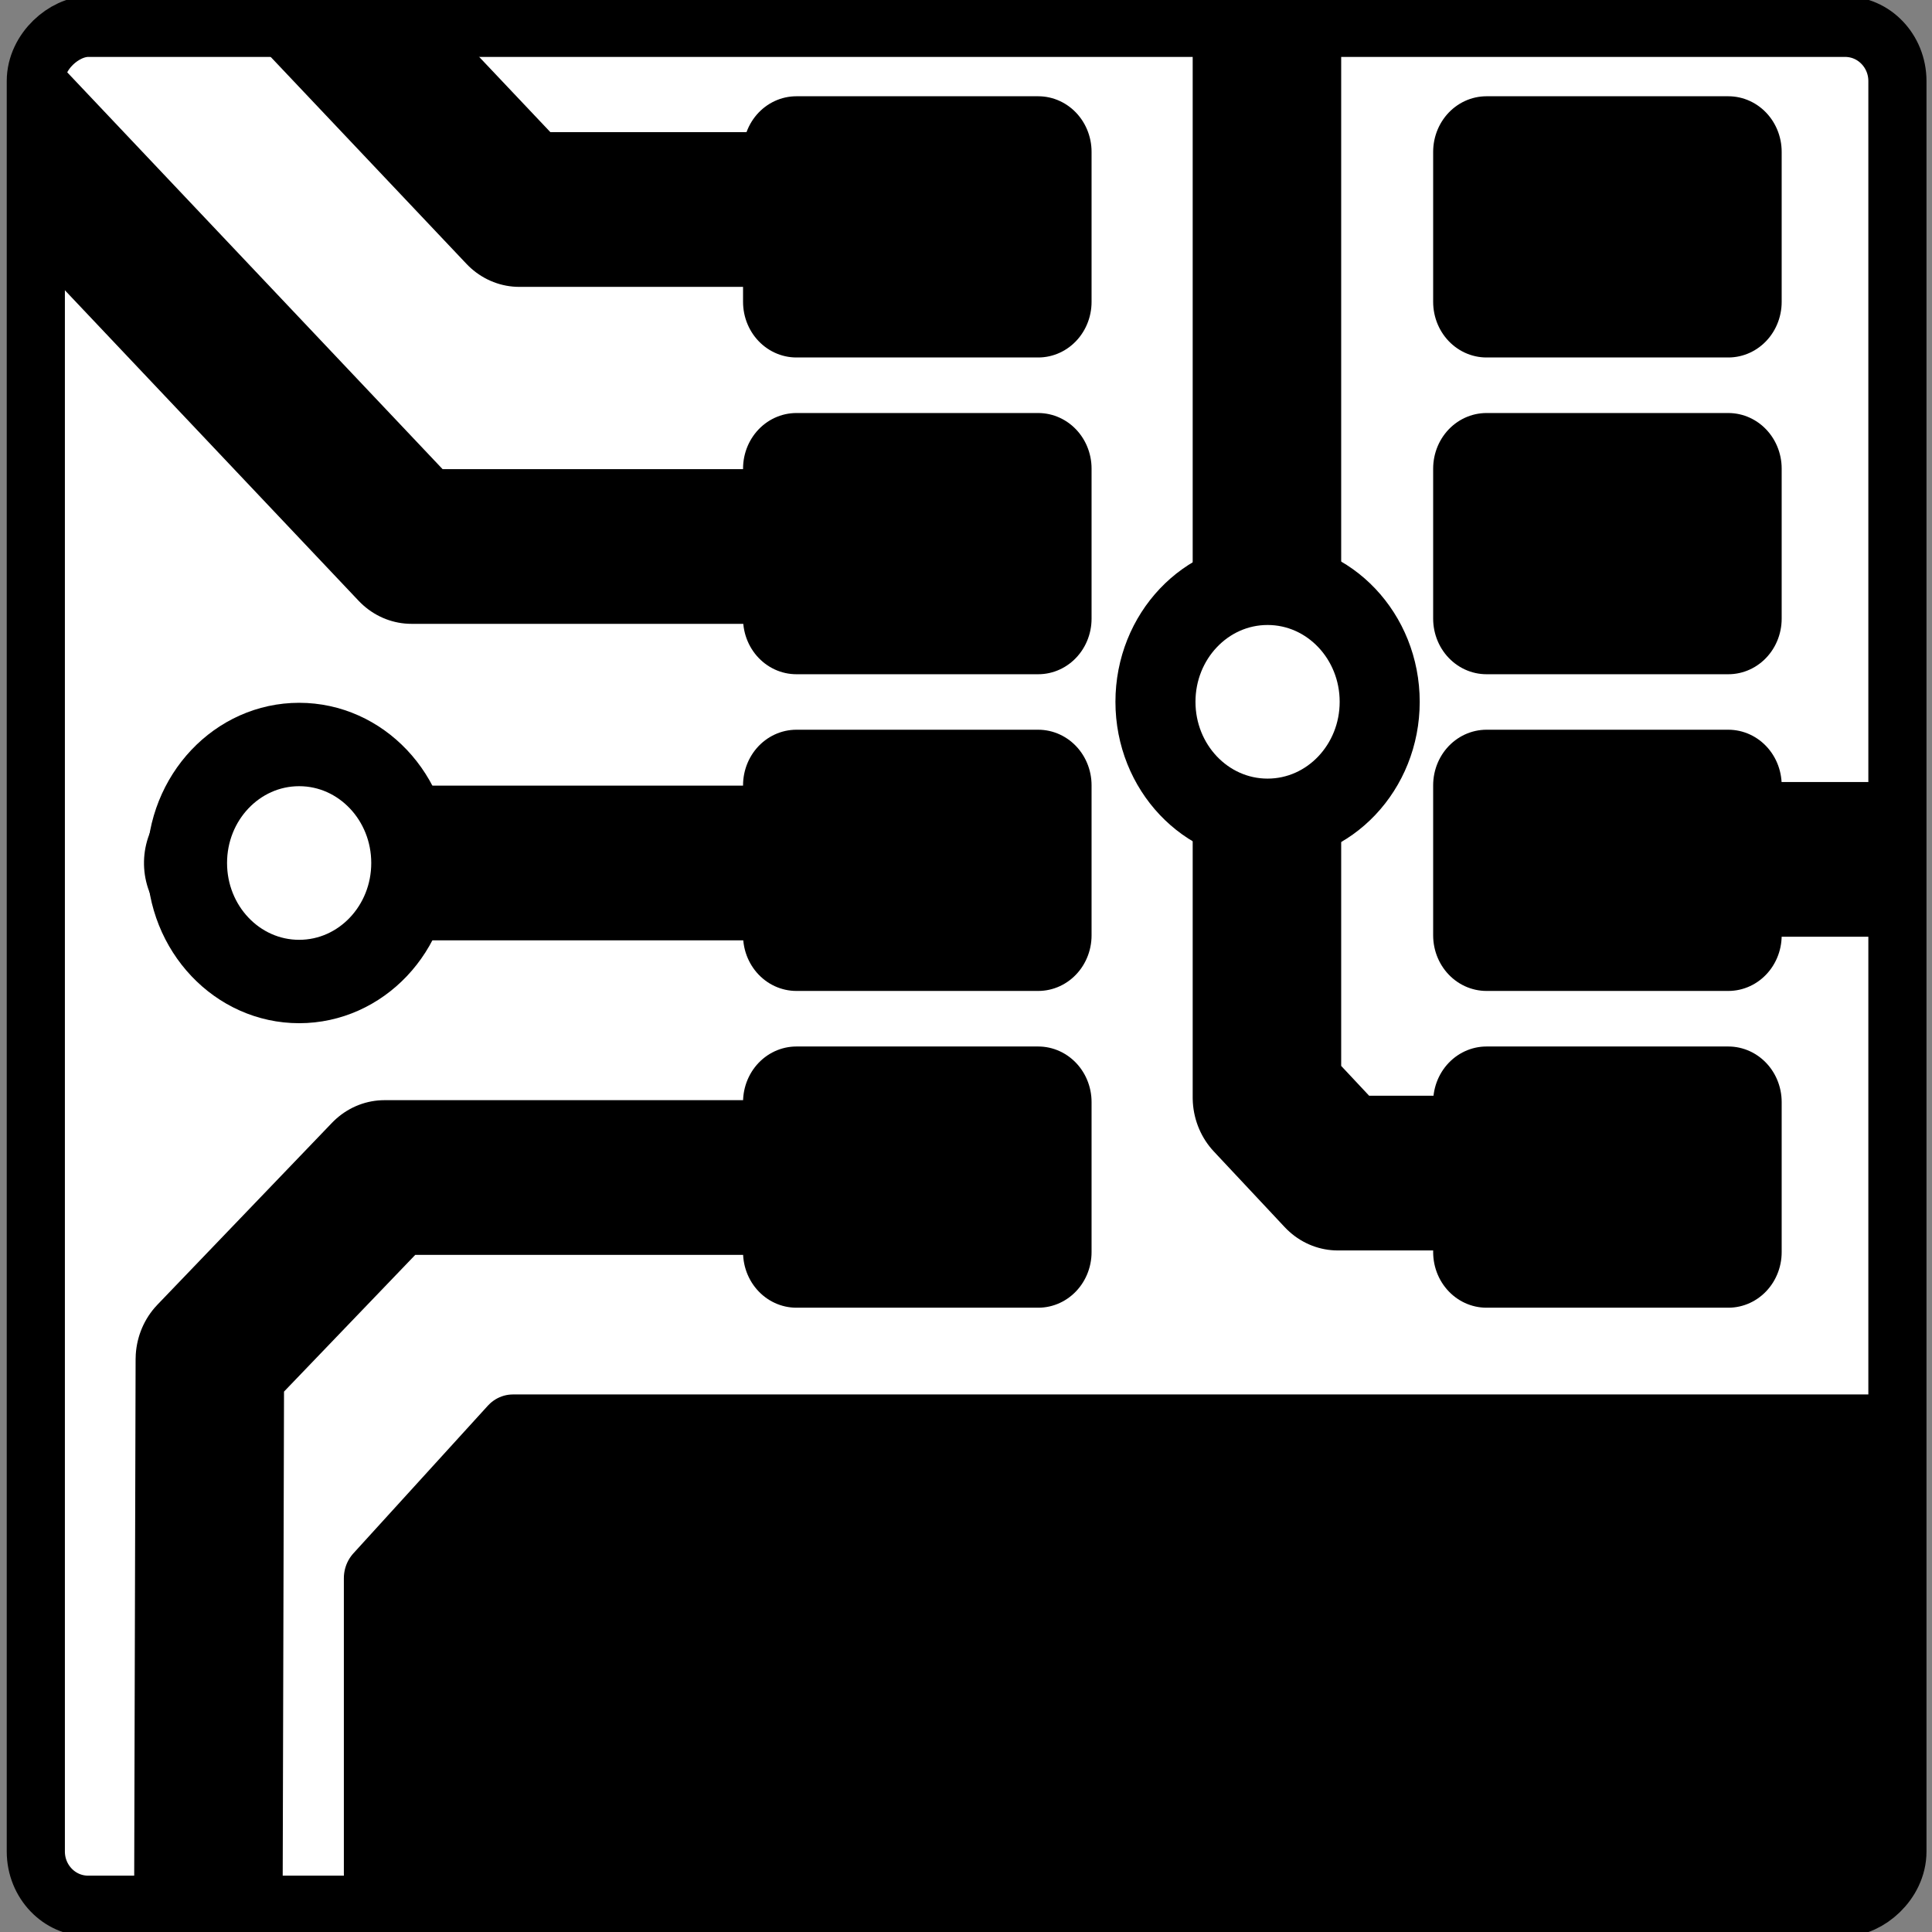
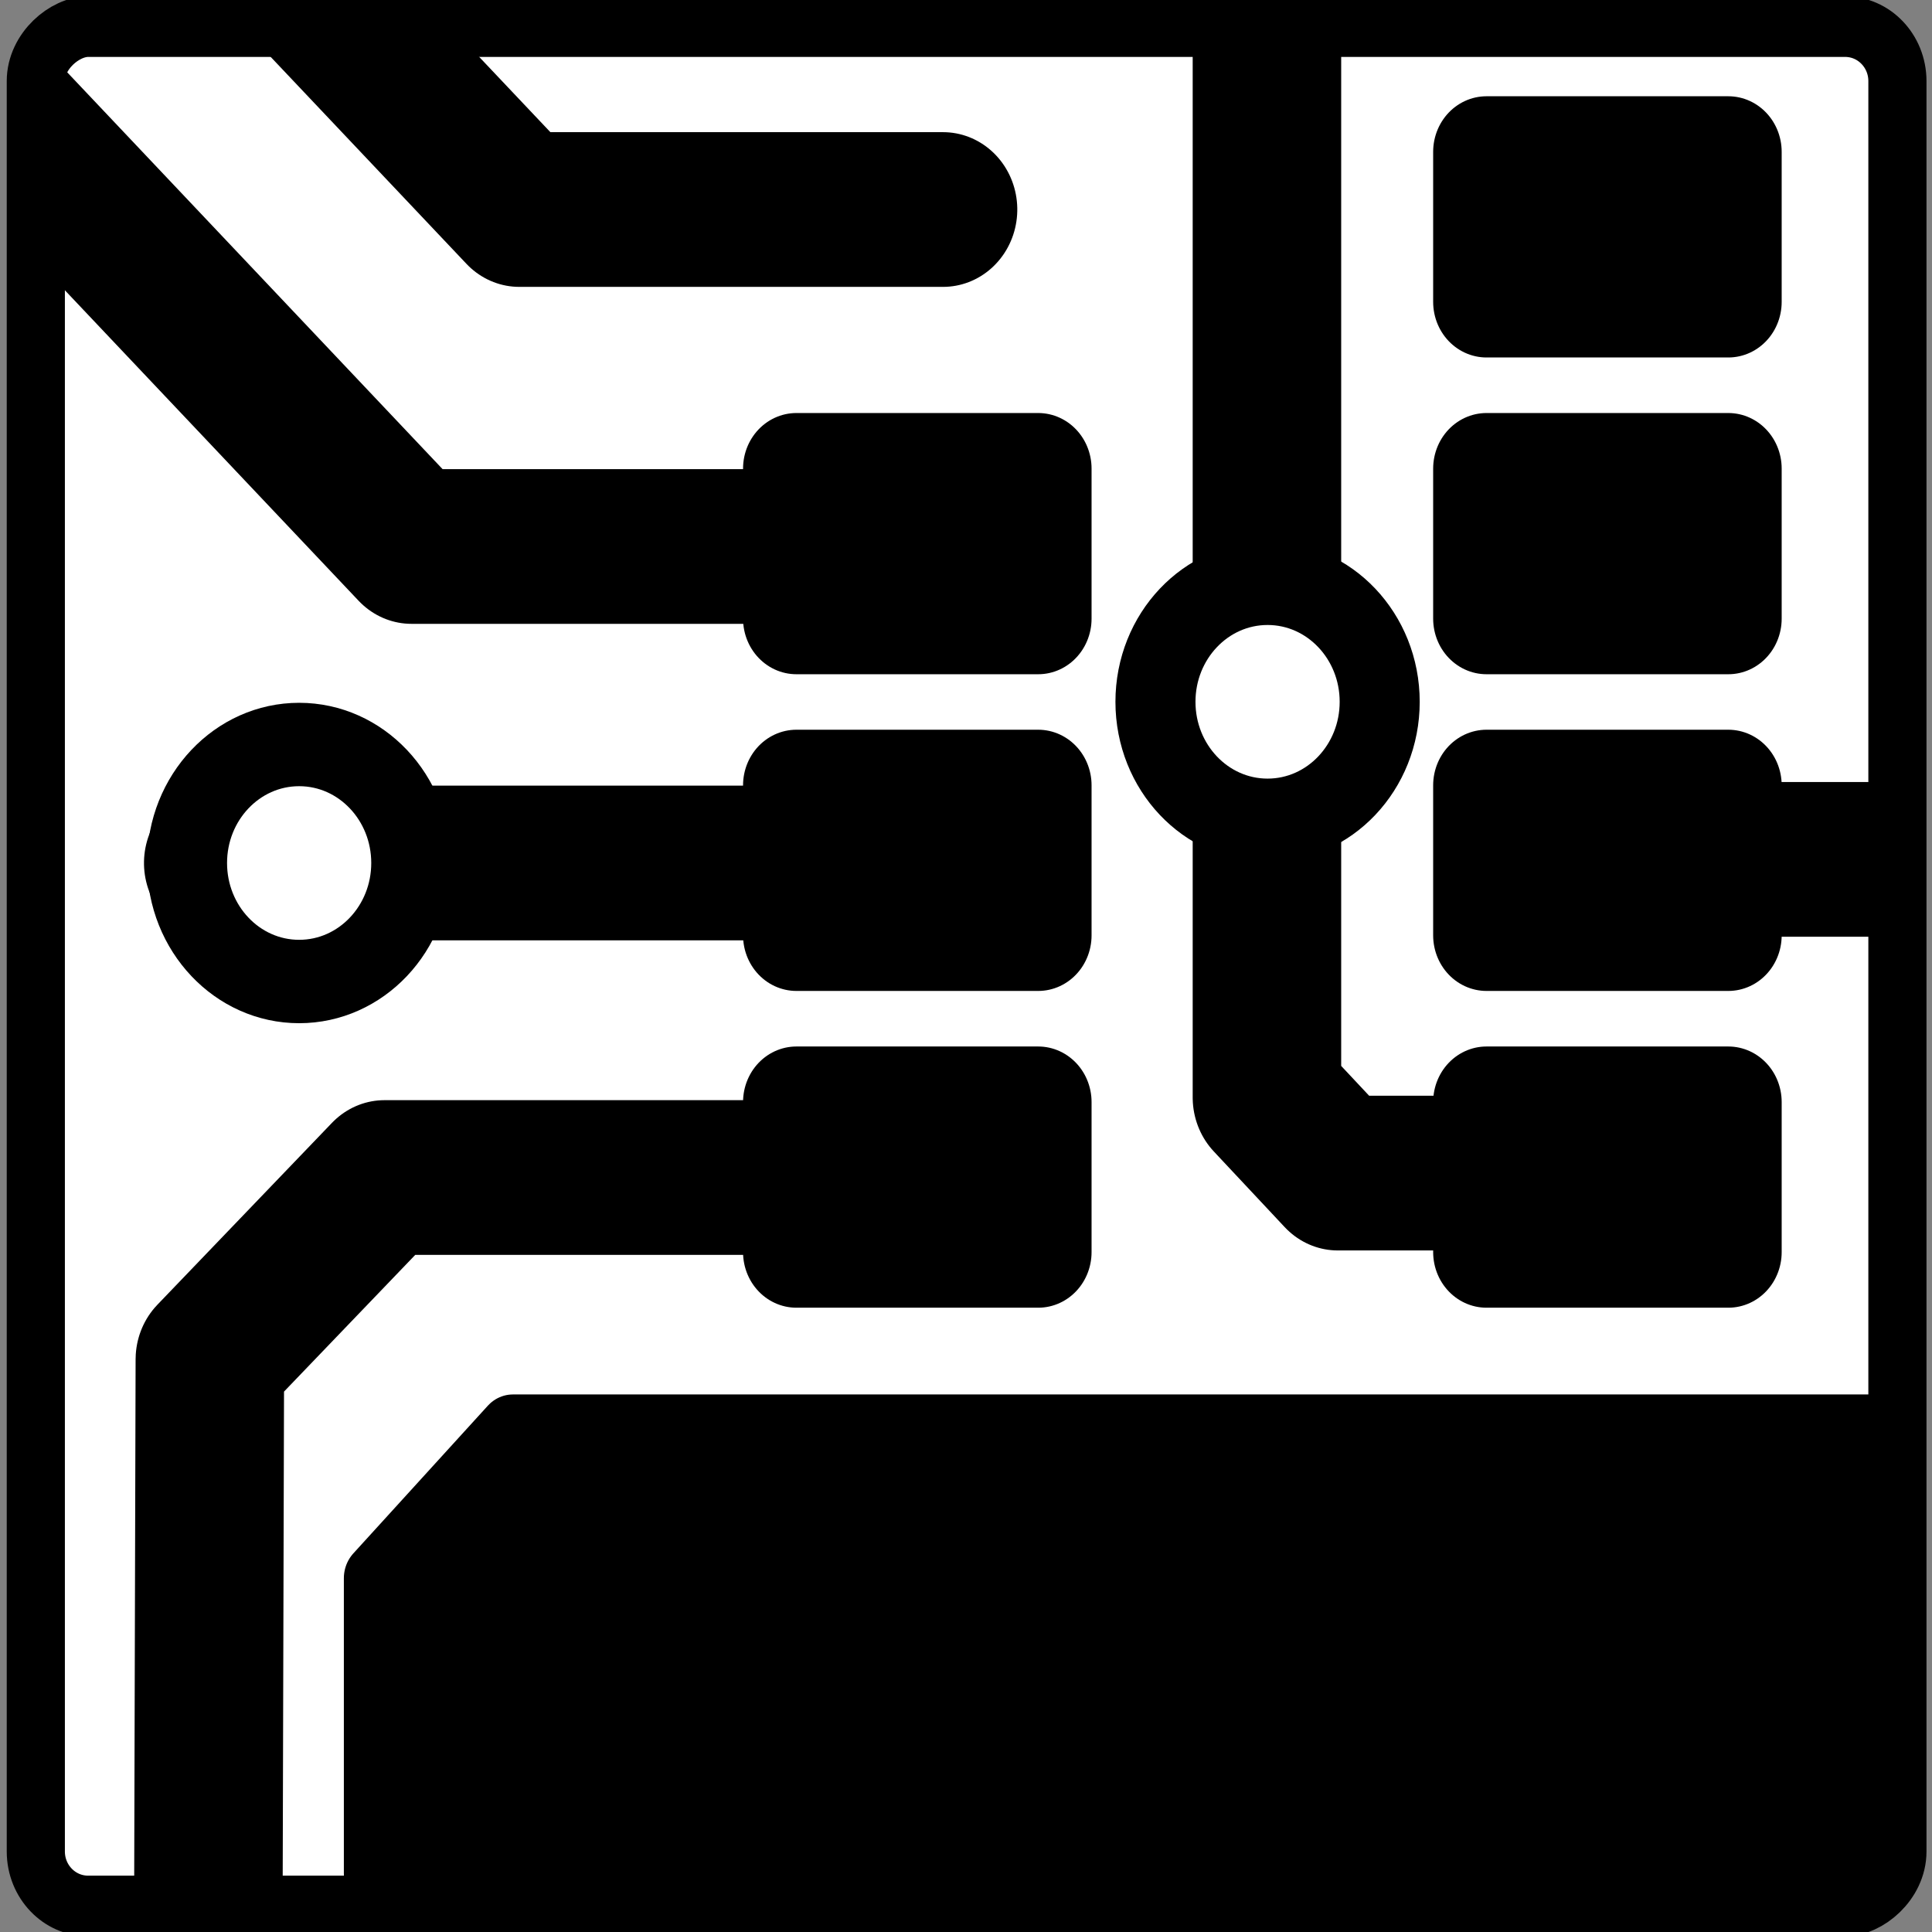
<svg xmlns="http://www.w3.org/2000/svg" xmlns:ns1="http://www.inkscape.org/namespaces/inkscape" xmlns:ns2="http://sodipodi.sourceforge.net/DTD/sodipodi-0.dtd" height="26" width="26" version="1.1" id="svg2" ns1:version="0.91 r13725" ns2:docname="gerber_file.svg">
  <rect width="100%" height="100%" fill="#808080" stroke="none" />
  <ns2:namedview pagecolor="#ffffff" bordercolor="#666666" borderopacity="1" objecttolerance="10" gridtolerance="10" guidetolerance="10" ns1:pageopacity="0" ns1:pageshadow="2" ns1:window-width="1855" ns1:window-height="1056" id="namedview170" showgrid="true" ns1:zoom="9.1364265" ns1:cx="-17.319724" ns1:cy="5.4301356" ns1:window-x="65" ns1:window-y="24" ns1:window-maximized="1" ns1:current-layer="g4268">
    <ns1:grid type="xygrid" id="grid3878" empspacing="2" visible="true" enabled="true" snapvisiblegridlinesonly="true" spacingx="0.5px" spacingy="0.5px" />
  </ns2:namedview>
  <defs id="defs4">
    <ns1:path-effect is_visible="true" id="path-effect4210" effect="spiro" />
    <ns1:path-effect is_visible="true" id="path-effect4206" effect="spiro" />
    <radialGradient r="139.56" gradientTransform="matrix(0.21,0,0,0.207,-0.545,-0.448)" cx="102" cy="112.3" gradientUnits="userSpaceOnUse" id="az">
      <stop id="stop203" offset="0" stop-color="#b7b8b9" />
      <stop id="stop205" offset="0.228" stop-color="#ececec" />
      <stop id="stop207" offset="0.345" stop-color="#fafafa" />
      <stop id="stop209" offset="0.446" stop-color="#fff" />
      <stop id="stop211" offset="0.58" stop-color="#fafafa" />
      <stop id="stop213" offset=".845" stop-color="#ebecec" />
      <stop id="stop215" offset="1" stop-color="#e1e2e3" />
    </radialGradient>
    <linearGradient id="ab" y2="4.219" gradientUnits="userSpaceOnUse" x2="7.596" gradientTransform="matrix(0.889,0,0,0.782,0.623,7.647)" y1="43.994" x1="40.752">
      <stop stop-color="#333" offset="0" id="stop7" />
      <stop stop-color="#474747" offset="1" id="stop9" />
    </linearGradient>
    <clipPath clipPathUnits="userSpaceOnUse" id="clipPath4707">
      <rect id="rect4709" x="35.804" y="26.473" display="block" width="17.571" height="17.571" ry="0.493" style="color:#000000;display:block;fill:#333333;fill-opacity:1;stroke:url(#linearGradient4711);stroke-width:0;stroke-linecap:round;stroke-linejoin:round;stroke-miterlimit:4;stroke-dasharray:none" />
    </clipPath>
    <ns1:path-effect effect="spiro" id="path-effect4374" is_visible="true" />
    <ns1:path-effect is_visible="true" id="path-effect4378" effect="spiro" />
    <ns1:path-effect effect="spiro" id="path-effect4382" is_visible="true" />
    <ns1:path-effect is_visible="true" id="path-effect4441" effect="spiro" />
    <ns1:path-effect effect="spiro" id="path-effect4414" is_visible="true" />
    <ns1:path-effect is_visible="true" id="path-effect4203" effect="spiro" />
    <ns1:path-effect effect="spiro" id="path-effect4205" is_visible="true" />
    <clipPath clipPathUnits="userSpaceOnUse" id="clipPath5786">
      <rect id="rect5788" x="1.694" y="1.627" display="block" width="22.888" height="22.888" ry="0.643" style="color:#000000;display:block;fill:#000000;fill-opacity:1;stroke:url(#linearGradient5790);stroke-width:0;stroke-linecap:round;stroke-linejoin:round;stroke-miterlimit:4;stroke-dasharray:none" />
    </clipPath>
    <ns1:path-effect effect="spiro" id="path-effect4820" is_visible="true" />
    <ns1:path-effect effect="spiro" id="path-effect4824" is_visible="true" />
    <clipPath clipPathUnits="userSpaceOnUse" id="clipPath4421">
      <rect id="rect4423" x="1.63" y="1.631" display="block" width="22.888" height="22.888" ry="0.643" style="color:#000000;display:block;fill:#000000;fill-opacity:1;stroke:url(#linearGradient4425);stroke-width:0;stroke-linecap:round;stroke-linejoin:round;stroke-miterlimit:4;stroke-dasharray:none" />
    </clipPath>
    <ns1:path-effect effect="spiro" id="path-effect4374-7" is_visible="true" />
    <ns1:path-effect is_visible="true" id="path-effect4378-5" effect="spiro" />
    <ns1:path-effect is_visible="true" id="path-effect4397" effect="spiro" />
    <ns1:path-effect effect="spiro" id="path-effect4382-3" is_visible="true" />
    <ns1:path-effect is_visible="true" id="path-effect4373" effect="spiro" />
    <ns1:path-effect effect="spiro" id="path-effect4334" is_visible="true" />
    <ns1:path-effect is_visible="true" id="path-effect4331" effect="spiro" />
    <ns1:path-effect effect="spiro" id="path-effect4414-5" is_visible="true" />
    <ns1:path-effect is_visible="true" id="path-effect4369" effect="spiro" />
    <ns1:path-effect is_visible="true" id="path-effect4377" effect="spiro" />
    <ns1:path-effect effect="spiro" id="path-effect4824-6" is_visible="true" />
    <ns1:path-effect effect="spiro" id="path-effect4820-2" is_visible="true" />
    <clipPath clipPathUnits="userSpaceOnUse" id="clipPath4529">
      <rect style="color:#000000;display:block;fill:#ffffff;fill-opacity:0.633;stroke:url(#linearGradient4533)" ry="0.899" height="32.011" width="31.012" display="block" y="10.5" x="6.495" id="rect4531" />
    </clipPath>
    <ns1:path-effect effect="spiro" id="path-effect4420" is_visible="true" />
    <ns1:path-effect effect="spiro" id="path-effect4384" is_visible="true" />
    <ns1:path-effect effect="spiro" id="path-effect4388" is_visible="true" />
    <ns1:path-effect effect="spiro" id="path-effect4392" is_visible="true" />
    <ns1:path-effect effect="spiro" id="path-effect4441-3" is_visible="true" />
  </defs>
  <g id="g3731" transform="matrix(0.685,0,0,0.685,2.371,-2.161)">
    <g id="g4756" transform="matrix(1.423,0,0,1.423,-3.05,3.747)">
      <g id="g4283" transform="matrix(1.1,0,0,1.1,17.792,12.164)">
        <g clip-path="url(#clipPath4421)" id="g4399" transform="matrix(1.046,0,0,1.046,-17.986,-12.986)" />
        <g id="g4269" transform="matrix(1.019,0,0,1.019,0.084,-1.915)">
          <g transform="matrix(0,-0.719,0.69,0,15.066,18.815)" id="g4535" style="stroke-linecap:round;stroke-linejoin:round" />
          <g id="g4244">
            <g id="g4268">
              <rect transform="matrix(0,-0.719,0.69,0,15.066,18.815)" id="rect4338" x="6.514" y="-44.693" display="block" width="32.194" height="33.231" ry="0.933" style="stroke-linecap:round;stroke-linejoin:round;color:#000000;display:block;fill:#ffffff;fill-opacity:1;stroke:#000000;stroke-width:1.038" />
              <g style="stroke-linecap:round;stroke-linejoin:round" transform="matrix(0,-0.747,0.717,0,-23.308,18.979)" id="g4510" clip-path="url(#clipPath4529)">
                <path ns1:connector-curvature="0" ns1:original-d="m 23.74582,37.013967 0,9.865057" ns1:path-effect="#path-effect4420" id="path4418" d="m 23.746,37.014 0,9.865" style="color:#000000;clip-rule:nonzero;display:inline;overflow:visible;visibility:visible;opacity:1;isolation:auto;mix-blend-mode:normal;color-interpolation:sRGB;color-interpolation-filters:linearRGB;solid-color:#000000;solid-opacity:1;fill:none;fill-opacity:1;fill-rule:evenodd;stroke:#000000;stroke-width:2.551;stroke-linecap:round;stroke-linejoin:round;stroke-miterlimit:4;stroke-dasharray:none;stroke-dashoffset:0;stroke-opacity:1;color-rendering:auto;image-rendering:auto;shape-rendering:auto;text-rendering:auto;enable-background:accumulate" />
                <path ns2:nodetypes="cccc" ns1:connector-curvature="0" style="color:#000000;display:block;fill:none;stroke:#000000;stroke-width:2.551;stroke-linecap:round;stroke-linejoin:round;stroke-miterlimit:4;stroke-dasharray:none" d="M 4.159,13.468 15.5,13.5 l 3,3 0,9.445" display="block" id="path4342" />
                <path ns1:connector-curvature="0" style="color:#000000;display:block;stroke:#000000;stroke-width:1.186" display="block" d="m 7.022,16.395 4.872,0 2.436,2.311 0,26.834 -1.218,1.155 -6.09,0 z" id="path4374" ns2:nodetypes="ccccccc" />
                <path ns1:connector-curvature="0" ns1:original-d="m 34.460579,26.095361 0,-7.279071 3.692906,-3.639536 9.135084,0" ns1:path-effect="#path-effect4384" id="path4382" d="m 34.461,26.095 0,-7.279 3.693,-3.64 9.135,0" style="fill:none;fill-rule:evenodd;stroke:#000000;stroke-width:2.551;stroke-linecap:round;stroke-linejoin:round;stroke-miterlimit:4;stroke-dasharray:none;stroke-opacity:1" />
                <path ns1:connector-curvature="0" ns1:original-d="m 28.905104,25.680326 0,-8.71573 9.523811,-9.3861707" ns1:path-effect="#path-effect4388" id="path4386" d="m 28.905,25.68 0,-8.716 9.524,-9.386" style="fill:none;fill-rule:evenodd;stroke:#000000;stroke-width:2.551;stroke-linecap:round;stroke-linejoin:round;stroke-miterlimit:4;stroke-dasharray:none;stroke-opacity:1" />
                <path ns1:connector-curvature="0" ns1:original-d="m 23.686031,25.744178 0,-12.099859" ns1:path-effect="#path-effect4392" id="path4390" d="m 23.686,25.744 0,-12.1" style="fill:none;fill-rule:evenodd;stroke:#000000;stroke-width:2.551;stroke-linecap:round;stroke-linejoin:round;stroke-miterlimit:4;stroke-dasharray:none;stroke-opacity:1" />
                <ellipse ry="1.926" rx="1.954" cy="15.034" cx="23.686" id="path4394" style="color:#000000;clip-rule:nonzero;display:inline;overflow:visible;visibility:visible;opacity:1;isolation:auto;mix-blend-mode:normal;color-interpolation:sRGB;color-interpolation-filters:linearRGB;solid-color:#000000;solid-opacity:1;fill:#ffffff;fill-opacity:1;fill-rule:evenodd;stroke:#000000;stroke-width:1.375;stroke-linecap:round;stroke-linejoin:round;stroke-miterlimit:4;stroke-dasharray:none;stroke-dashoffset:0;stroke-opacity:1;color-rendering:auto;image-rendering:auto;shape-rendering:auto;text-rendering:auto;enable-background:accumulate" />
                <rect rx="0" ry="0" y="23.576" x="17.27" height="4.154" width="2.474" id="rect4396" style="color:#000000;clip-rule:nonzero;display:inline;overflow:visible;visibility:visible;opacity:1;isolation:auto;mix-blend-mode:normal;color-interpolation:sRGB;color-interpolation-filters:linearRGB;solid-color:#000000;solid-opacity:1;fill:#000000;fill-opacity:1;fill-rule:evenodd;stroke:#000000;stroke-width:1.833;stroke-linecap:round;stroke-linejoin:round;stroke-miterlimit:4;stroke-dasharray:none;stroke-dashoffset:0;stroke-opacity:1;color-rendering:auto;image-rendering:auto;shape-rendering:auto;text-rendering:auto;enable-background:accumulate" />
                <rect style="color:#000000;clip-rule:nonzero;display:inline;overflow:visible;visibility:visible;opacity:1;isolation:auto;mix-blend-mode:normal;color-interpolation:sRGB;color-interpolation-filters:linearRGB;solid-color:#000000;solid-opacity:1;fill:#000000;fill-opacity:1;fill-rule:evenodd;stroke:#000000;stroke-width:1.833;stroke-linecap:round;stroke-linejoin:round;stroke-miterlimit:4;stroke-dasharray:none;stroke-dashoffset:0;stroke-opacity:1;color-rendering:auto;image-rendering:auto;shape-rendering:auto;text-rendering:auto;enable-background:accumulate" id="rect4398" width="2.474" height="4.154" x="22.493" y="23.576" ry="0" rx="0" />
                <rect rx="0" ry="0" y="23.576" x="27.715" height="4.154" width="2.474" id="rect4400" style="color:#000000;clip-rule:nonzero;display:inline;overflow:visible;visibility:visible;opacity:1;isolation:auto;mix-blend-mode:normal;color-interpolation:sRGB;color-interpolation-filters:linearRGB;solid-color:#000000;solid-opacity:1;fill:#000000;fill-opacity:1;fill-rule:evenodd;stroke:#000000;stroke-width:1.833;stroke-linecap:round;stroke-linejoin:round;stroke-miterlimit:4;stroke-dasharray:none;stroke-dashoffset:0;stroke-opacity:1;color-rendering:auto;image-rendering:auto;shape-rendering:auto;text-rendering:auto;enable-background:accumulate" />
-                 <rect style="color:#000000;clip-rule:nonzero;display:inline;overflow:visible;visibility:visible;opacity:1;isolation:auto;mix-blend-mode:normal;color-interpolation:sRGB;color-interpolation-filters:linearRGB;solid-color:#000000;solid-opacity:1;fill:#000000;fill-opacity:1;fill-rule:evenodd;stroke:#000000;stroke-width:1.833;stroke-linecap:round;stroke-linejoin:round;stroke-miterlimit:4;stroke-dasharray:none;stroke-dashoffset:0;stroke-opacity:1;color-rendering:auto;image-rendering:auto;shape-rendering:auto;text-rendering:auto;enable-background:accumulate" id="rect4402" width="2.474" height="4.154" x="32.938" y="23.576" ry="0" rx="0" />
                <rect style="color:#000000;clip-rule:nonzero;display:inline;overflow:visible;visibility:visible;opacity:1;isolation:auto;mix-blend-mode:normal;color-interpolation:sRGB;color-interpolation-filters:linearRGB;solid-color:#000000;solid-opacity:1;fill:#000000;fill-opacity:1;fill-rule:evenodd;stroke:#000000;stroke-width:1.833;stroke-linecap:round;stroke-linejoin:round;stroke-miterlimit:4;stroke-dasharray:none;stroke-dashoffset:0;stroke-opacity:1;color-rendering:auto;image-rendering:auto;shape-rendering:auto;text-rendering:auto;enable-background:accumulate" id="rect4410" width="2.474" height="4.154" x="17.27" y="35.431" ry="0" rx="0" />
                <rect rx="0" ry="0" y="35.431" x="22.493" height="4.154" width="2.474" id="rect4412" style="color:#000000;clip-rule:nonzero;display:inline;overflow:visible;visibility:visible;opacity:1;isolation:auto;mix-blend-mode:normal;color-interpolation:sRGB;color-interpolation-filters:linearRGB;solid-color:#000000;solid-opacity:1;fill:#000000;fill-opacity:1;fill-rule:evenodd;stroke:#000000;stroke-width:1.833;stroke-linecap:round;stroke-linejoin:round;stroke-miterlimit:4;stroke-dasharray:none;stroke-dashoffset:0;stroke-opacity:1;color-rendering:auto;image-rendering:auto;shape-rendering:auto;text-rendering:auto;enable-background:accumulate" />
                <rect style="color:#000000;clip-rule:nonzero;display:inline;overflow:visible;visibility:visible;opacity:1;isolation:auto;mix-blend-mode:normal;color-interpolation:sRGB;color-interpolation-filters:linearRGB;solid-color:#000000;solid-opacity:1;fill:#000000;fill-opacity:1;fill-rule:evenodd;stroke:#000000;stroke-width:1.833;stroke-linecap:round;stroke-linejoin:round;stroke-miterlimit:4;stroke-dasharray:none;stroke-dashoffset:0;stroke-opacity:1;color-rendering:auto;image-rendering:auto;shape-rendering:auto;text-rendering:auto;enable-background:accumulate" id="rect4414" width="2.474" height="4.154" x="27.715" y="35.431" ry="0" rx="0" />
                <rect rx="0" ry="0" y="35.431" x="32.938" height="4.154" width="2.474" id="rect4416" style="color:#000000;clip-rule:nonzero;display:inline;overflow:visible;visibility:visible;opacity:1;isolation:auto;mix-blend-mode:normal;color-interpolation:sRGB;color-interpolation-filters:linearRGB;solid-color:#000000;solid-opacity:1;fill:#000000;fill-opacity:1;fill-rule:evenodd;stroke:#000000;stroke-width:1.833;stroke-linecap:round;stroke-linejoin:round;stroke-miterlimit:4;stroke-dasharray:none;stroke-dashoffset:0;stroke-opacity:1;color-rendering:auto;image-rendering:auto;shape-rendering:auto;text-rendering:auto;enable-background:accumulate" />
                <path ns2:nodetypes="cccc" ns1:connector-curvature="0" ns1:original-d="m 18.572956,35.947205 0,-3.070189 1.248188,-1.218278 22.755703,0" ns1:path-effect="#path-effect4441-3" id="path4439" d="m 18.573,35.947 0,-3.07 1.248,-1.218 22.756,0" style="color:#000000;clip-rule:nonzero;display:inline;overflow:visible;visibility:visible;opacity:1;isolation:auto;mix-blend-mode:normal;color-interpolation:sRGB;color-interpolation-filters:linearRGB;solid-color:#000000;solid-opacity:1;fill:none;fill-opacity:1;fill-rule:evenodd;stroke:#000000;stroke-width:2.551;stroke-linecap:round;stroke-linejoin:round;stroke-miterlimit:4;stroke-dasharray:none;stroke-dashoffset:0;stroke-opacity:1;color-rendering:auto;image-rendering:auto;shape-rendering:auto;text-rendering:auto;enable-background:accumulate" />
                <ellipse style="color:#000000;clip-rule:nonzero;display:inline;overflow:visible;visibility:visible;opacity:1;isolation:auto;mix-blend-mode:normal;color-interpolation:sRGB;color-interpolation-filters:linearRGB;solid-color:#000000;solid-opacity:1;fill:#ffffff;fill-opacity:1;fill-rule:evenodd;stroke:#000000;stroke-width:1.375;stroke-linecap:round;stroke-linejoin:round;stroke-miterlimit:4;stroke-dasharray:none;stroke-dashoffset:0;stroke-opacity:1;color-rendering:auto;image-rendering:auto;shape-rendering:auto;text-rendering:auto;enable-background:accumulate" id="ellipse4720" cx="26.344" cy="31.67" rx="1.954" ry="1.926" />
              </g>
            </g>
          </g>
        </g>
      </g>
    </g>
  </g>
</svg>